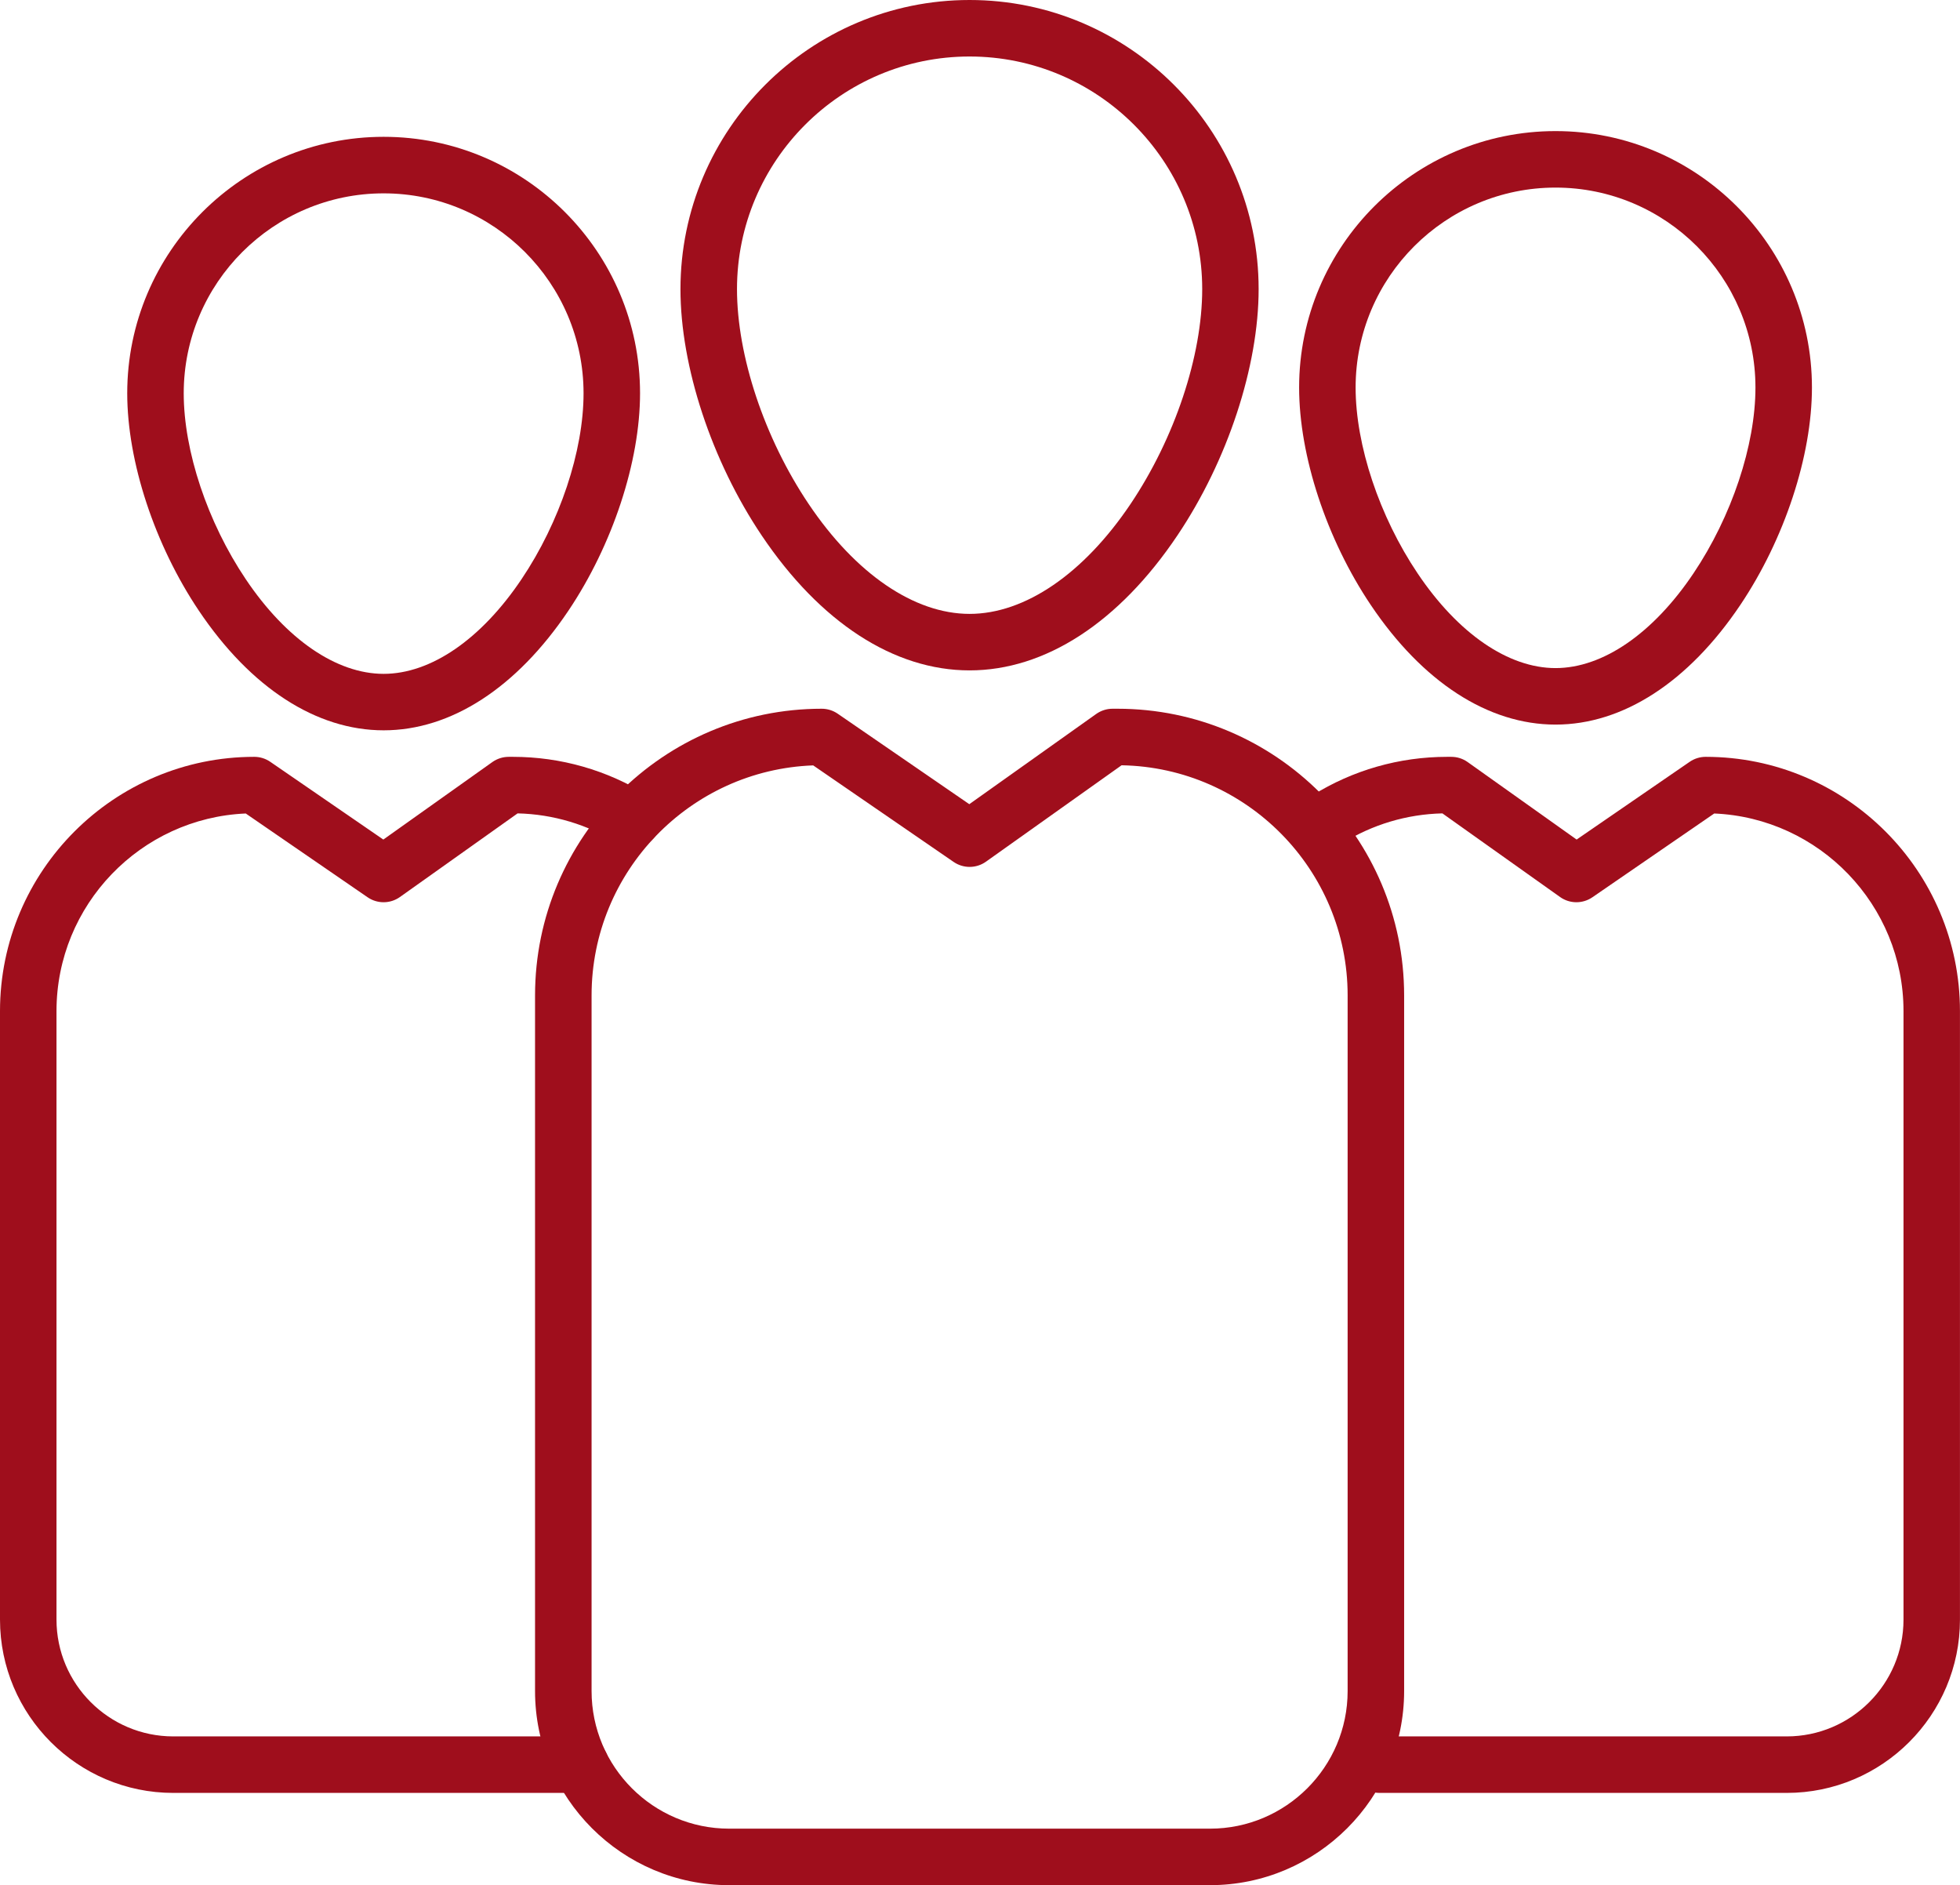
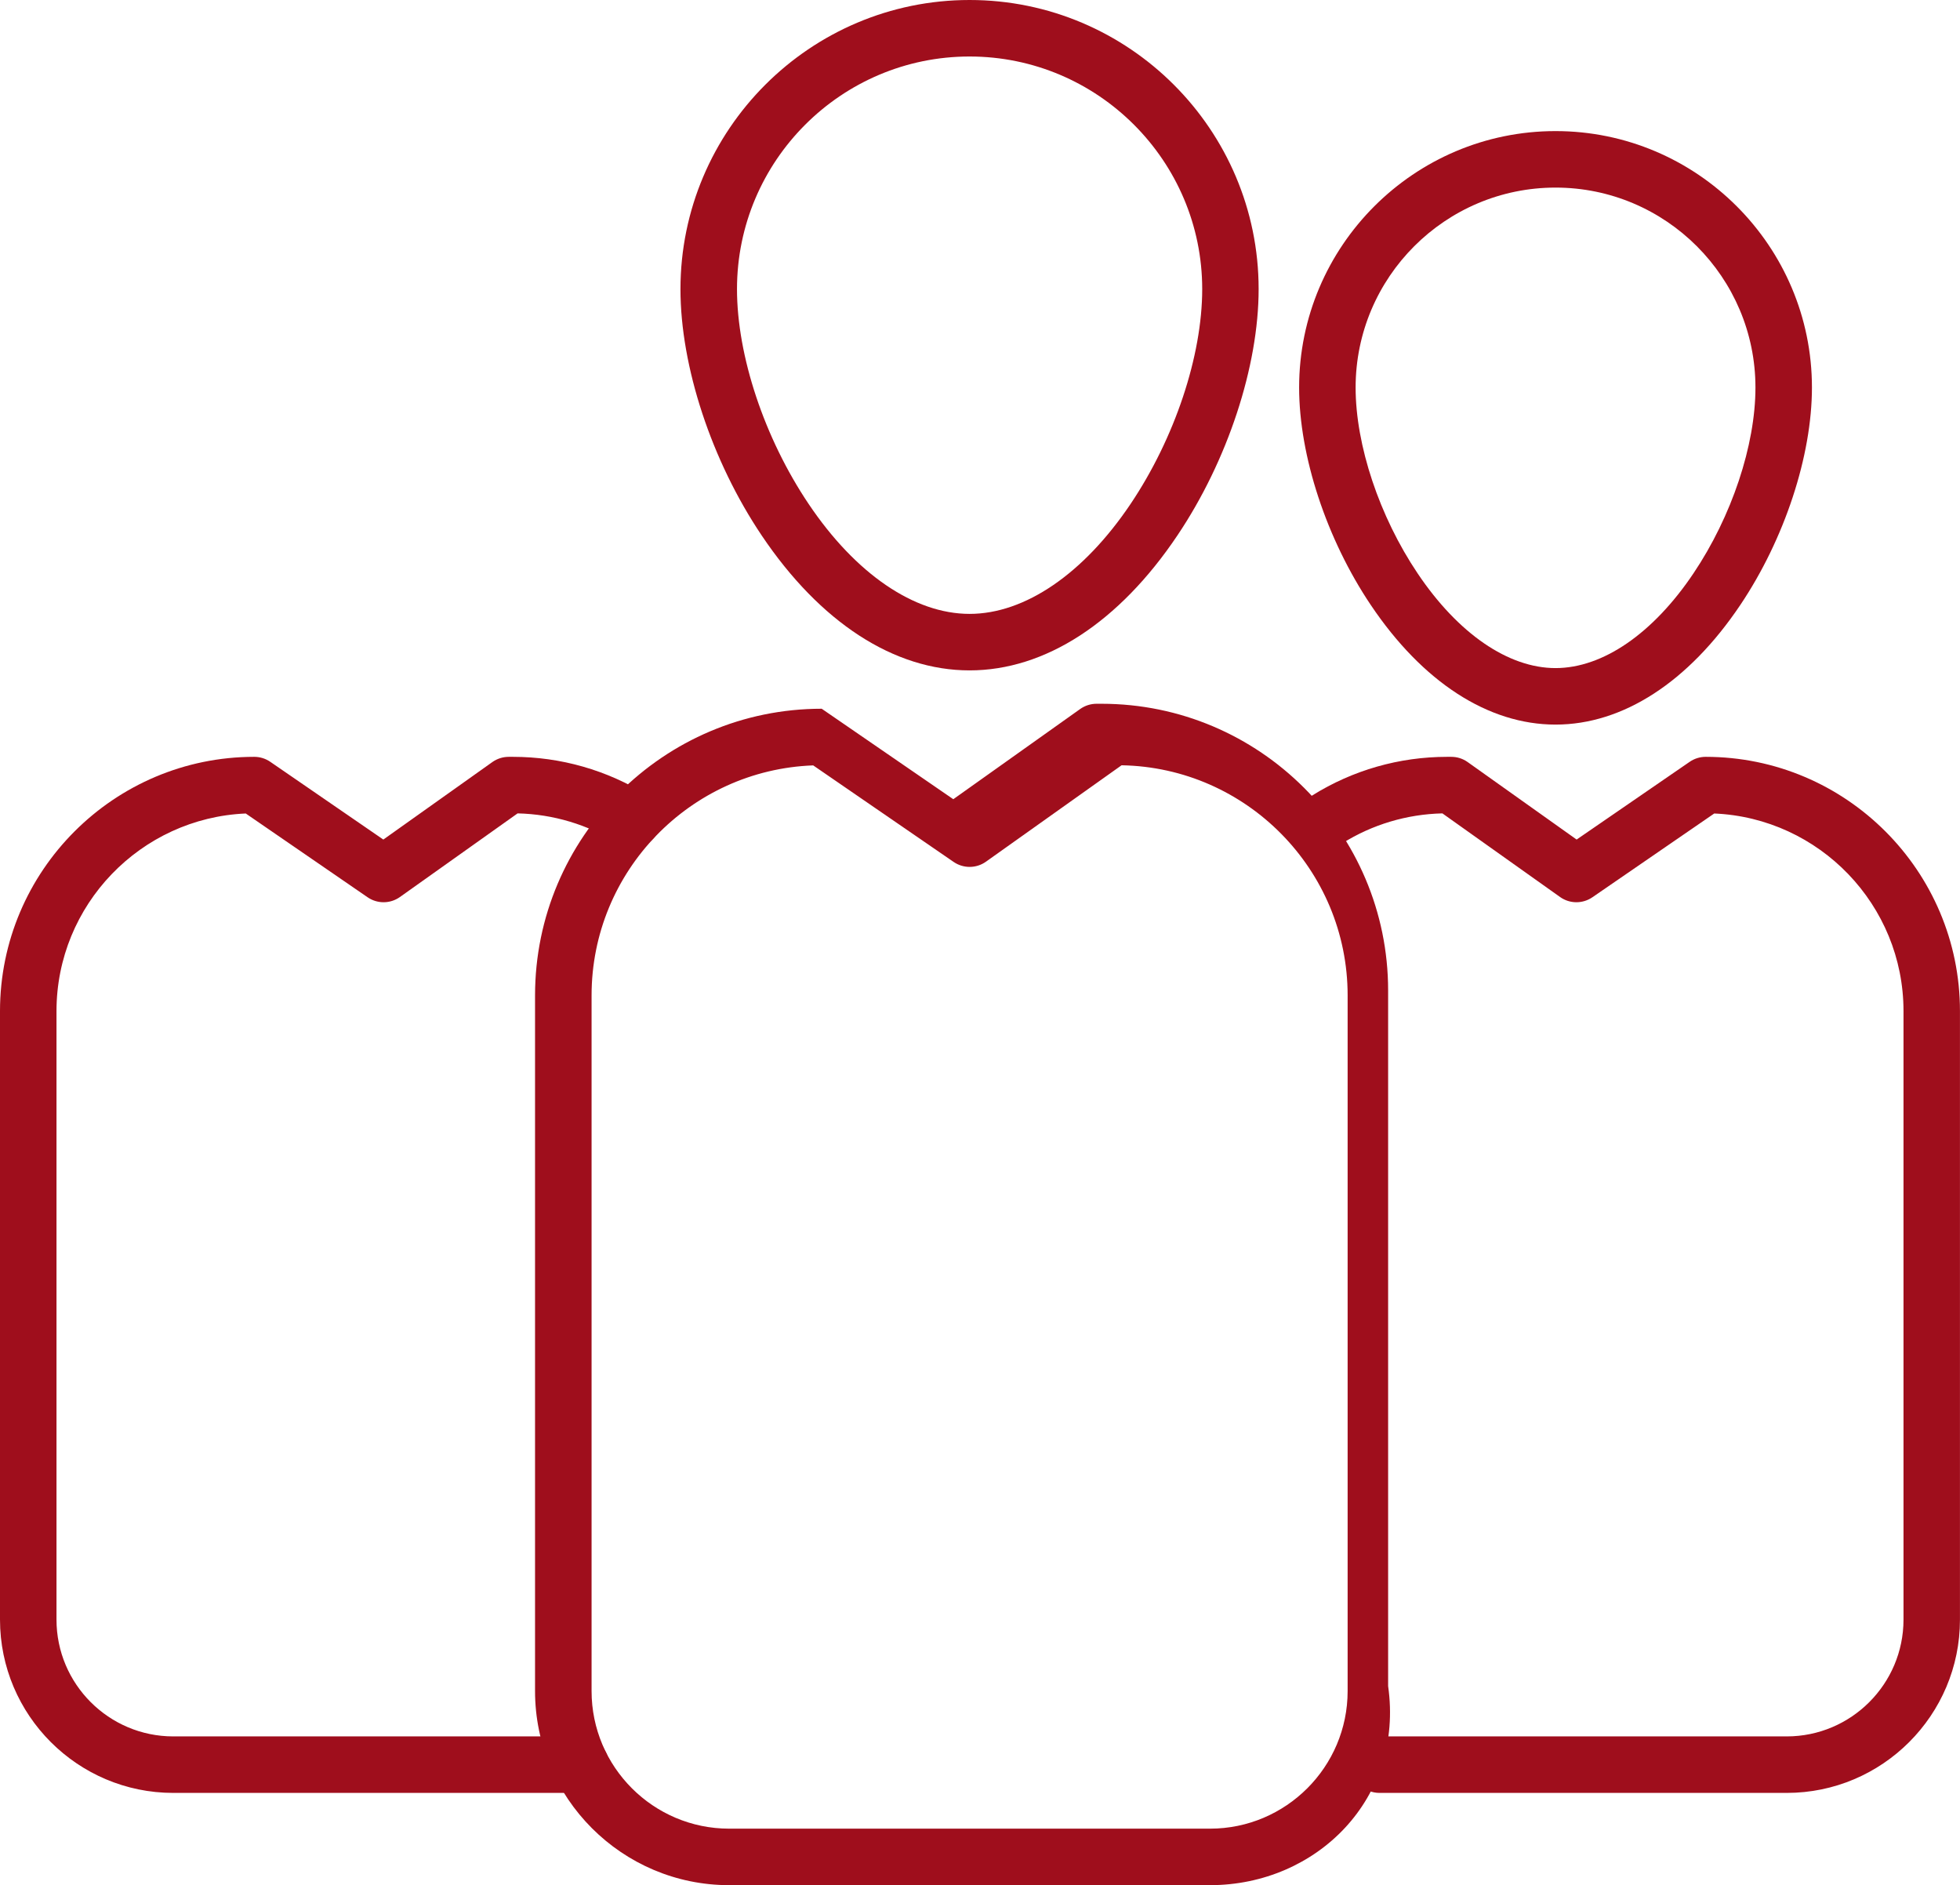
<svg xmlns="http://www.w3.org/2000/svg" fill="#000000" height="500.5" preserveAspectRatio="xMidYMid meet" version="1" viewBox="0.0 0.0 520.4 500.5" width="520.4" zoomAndPan="magnify">
  <g id="change1_6">
-     <path d="M321.27,500.46H193.59c-28.41,0-51.53-23.12-51.53-51.53V264.26c0-41.97,34.14-76.11,76.11-76.11 c1.52,0,3,0.46,4.25,1.32l34.94,24.02l33.69-23.95c1.27-0.9,2.79-1.39,4.35-1.39h1.3c41.97,0,76.11,34.14,76.11,76.11v184.67 C372.8,477.34,349.69,500.46,321.27,500.46z M215.91,203.19c-32.65,1.2-58.84,28.13-58.84,61.07v184.67 c0,20.14,16.39,36.53,36.53,36.53h127.68c20.14,0,36.53-16.39,36.53-36.53V264.26c0-33.33-26.83-60.52-60.02-61.1l-36,25.59 c-2.57,1.83-6,1.85-8.59,0.07L215.91,203.19z" fill="#9f0e1c" />
+     <path d="M321.27,500.46H193.59c-28.41,0-51.53-23.12-51.53-51.53V264.26c0-41.97,34.14-76.11,76.11-76.11 l34.94,24.02l33.69-23.95c1.27-0.9,2.79-1.39,4.35-1.39h1.3c41.97,0,76.11,34.14,76.11,76.11v184.67 C372.8,477.34,349.69,500.46,321.27,500.46z M215.91,203.19c-32.65,1.2-58.84,28.13-58.84,61.07v184.67 c0,20.14,16.39,36.53,36.53,36.53h127.68c20.14,0,36.53-16.39,36.53-36.53V264.26c0-33.33-26.83-60.52-60.02-61.1l-36,25.59 c-2.57,1.83-6,1.85-8.59,0.07L215.91,203.19z" fill="#9f0e1c" />
  </g>
  <g id="change1_2">
    <path d="M257.43,177.97c-20.06,0-39.67-12.73-55.2-35.83c-13.3-19.79-21.56-44.84-21.56-65.38 C180.68,34.43,215.11,0,257.43,0s76.75,34.43,76.75,76.75c0,20.54-8.26,45.6-21.56,65.38C297.1,165.25,277.5,177.97,257.43,177.97z M257.43,15c-34.05,0-61.75,27.7-61.75,61.75c0,17.72,7.28,39.57,19.01,57.02c12.47,18.56,28.05,29.2,42.75,29.2 c14.69,0,30.27-10.64,42.75-29.2c11.72-17.45,19.01-39.29,19.01-57.02C319.19,42.7,291.48,15,257.43,15z" fill="#9f0e1c" />
  </g>
  <g id="change1_4">
    <path d="M413.01,192.36c-17.87,0-35.3-11.28-49.06-31.76c-11.73-17.46-19.02-39.57-19.02-57.72 c0-37.54,30.54-68.08,68.08-68.08s68.08,30.54,68.08,68.08c0,18.15-7.29,40.26-19.02,57.72 C448.31,181.08,430.89,192.36,413.01,192.36z M413.01,49.8c-29.27,0-53.08,23.81-53.08,53.08c0,15.33,6.31,34.24,16.47,49.35 c10.73,15.97,24.08,25.13,36.61,25.13s25.88-9.16,36.61-25.13c10.16-15.11,16.47-34.02,16.47-49.35 C466.09,73.61,442.28,49.8,413.01,49.8z" fill="#9f0e1c" />
  </g>
  <g id="change1_5">
    <path d="M154.13,475.97H46.01C20.64,475.97,0,455.33,0,429.96V268.43c0-37.23,30.29-67.51,67.51-67.51 c1.52,0,3,0.46,4.25,1.32l30.02,20.64l28.94-20.57c1.27-0.9,2.79-1.39,4.35-1.39h1.13c12.68,0,25.04,3.54,35.75,10.23 c3.51,2.2,4.58,6.82,2.38,10.34c-2.2,3.51-6.82,4.58-10.34,2.38c-7.97-4.98-17.13-7.72-26.56-7.94l-31.24,22.2 c-2.57,1.83-6,1.85-8.59,0.07l-32.35-22.24C37.34,217.15,15,240.23,15,268.43v161.53c0,17.1,13.91,31.01,31.01,31.01h108.12 c4.14,0,7.5,3.36,7.5,7.5S158.28,475.97,154.13,475.97z" fill="#9f0e1c" />
  </g>
  <g id="change1_1">
-     <path d="M101.86,193.88c-17.87,0-35.3-11.28-49.06-31.76c-11.73-17.46-19.02-39.57-19.02-57.72 c0-37.54,30.54-68.08,68.08-68.08s68.08,30.54,68.08,68.08c0,18.15-7.29,40.26-19.02,57.72 C137.15,182.61,119.73,193.88,101.86,193.88z M101.86,51.33c-29.27,0-53.08,23.81-53.08,53.08c0,15.33,6.31,34.24,16.47,49.35 c10.73,15.97,24.08,25.13,36.61,25.13s25.88-9.16,36.61-25.13c10.16-15.11,16.47-34.02,16.47-49.35 C154.93,75.14,131.12,51.33,101.86,51.33z" fill="#9f0e1c" />
-   </g>
+     </g>
  <g id="change1_3">
    <path d="M474.39,475.97H366.27c-4.14,0-7.5-3.36-7.5-7.5s3.36-7.5,7.5-7.5h108.12c17.1,0,31.01-13.91,31.01-31.01 V268.43c0-28.2-22.34-51.28-50.25-52.47L422.8,238.2c-2.6,1.78-6.03,1.76-8.59-0.07l-31.24-22.2c-9.43,0.22-18.59,2.95-26.56,7.94 c-3.51,2.2-8.14,1.13-10.34-2.38c-2.2-3.51-1.13-8.14,2.38-10.34c10.71-6.69,23.07-10.23,35.75-10.23h1.13 c1.56,0,3.08,0.48,4.35,1.39l28.93,20.57l30.02-20.64c1.25-0.86,2.73-1.32,4.25-1.32c37.23,0,67.51,30.29,67.51,67.51v161.53 C520.4,455.33,499.76,475.97,474.39,475.97z" fill="#9f0e1c" />
  </g>
</svg>